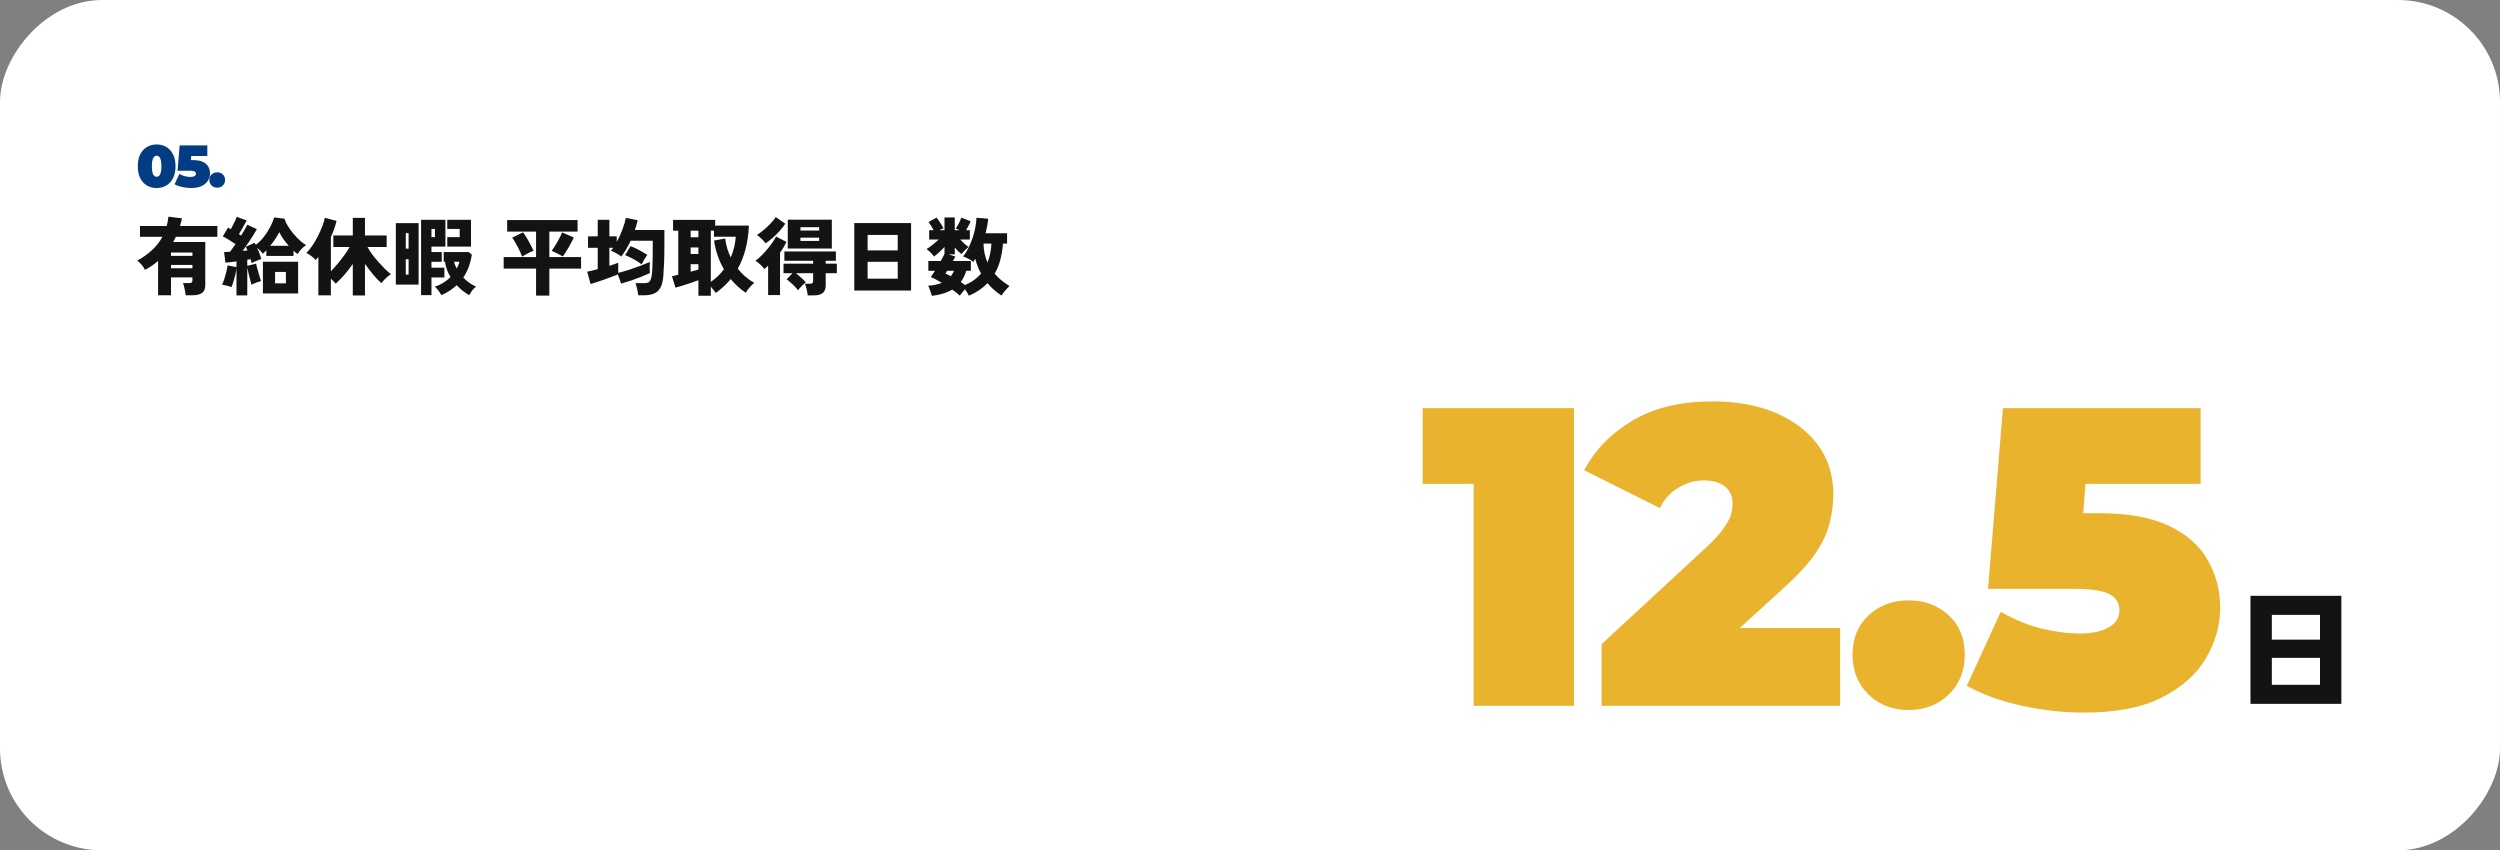
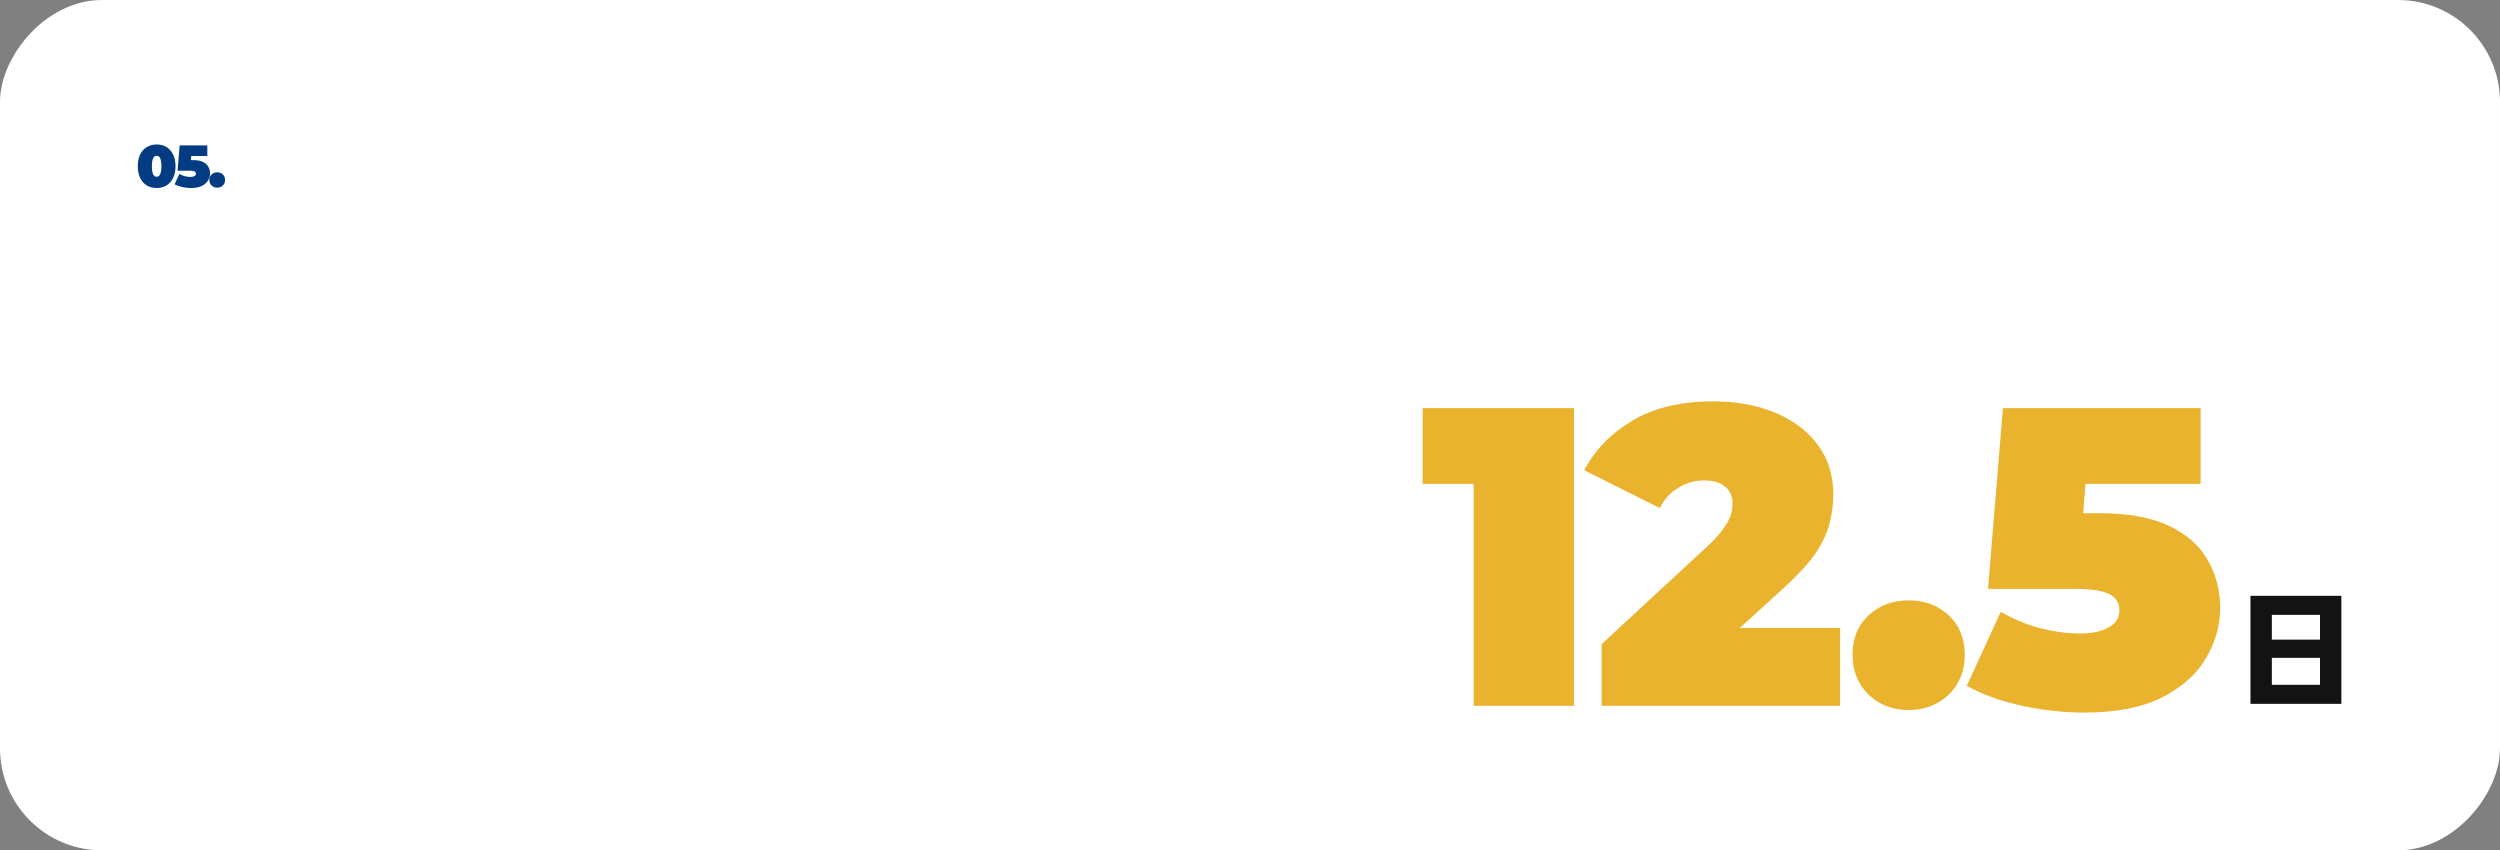
<svg xmlns="http://www.w3.org/2000/svg" width="588" height="200" viewBox="0 0 588 200" fill="none">
  <rect x="0" y="0" width="588" height="200" fill="#808080" stroke="none" />
  <rect width="588" height="200" rx="24" transform="matrix(1 0 0 -1 0 200)" fill="white" />
-   <path d="M37.18 69.44V61.36C36.713 61.773 36.22 62.16 35.7 62.52C35.18 62.867 34.647 63.187 34.1 63.48C33.9 63.053 33.64 62.653 33.32 62.28C33 61.893 32.653 61.567 32.28 61.3C33.587 60.58 34.74 59.76 35.74 58.84C36.74 57.92 37.56 56.873 38.2 55.7H32.92V53.16H39.2C39.4 52.453 39.54 51.72 39.62 50.96L42.8 51.36C42.733 51.653 42.66 51.953 42.58 52.26C42.513 52.567 42.433 52.867 42.34 53.16H51.12V55.7H41.36C41.267 55.913 41.167 56.12 41.06 56.32C40.953 56.52 40.847 56.72 40.74 56.92H48.28V67.08C48.28 67.92 48.033 68.52 47.54 68.88C47.06 69.253 46.327 69.44 45.34 69.44H43.68C43.653 69.173 43.607 68.86 43.54 68.5C43.473 68.14 43.393 67.787 43.3 67.44C43.22 67.093 43.133 66.807 43.04 66.58H44.46C44.74 66.58 44.94 66.54 45.06 66.46C45.193 66.38 45.26 66.2 45.26 65.92V65.24H40.22V69.44H37.18ZM40.22 63.1H45.26V62.32H40.22V63.1ZM40.22 60.18H45.26V59.4H40.22V60.18ZM55.62 69.48V63.1C55.567 63.553 55.473 64.067 55.34 64.64C55.207 65.2 55.06 65.74 54.9 66.26C54.74 66.78 54.58 67.207 54.42 67.54C54.1 67.393 53.733 67.273 53.32 67.18C52.907 67.073 52.54 66.993 52.22 66.94C52.407 66.593 52.587 66.153 52.76 65.62C52.933 65.087 53.087 64.54 53.22 63.98C53.367 63.407 53.467 62.887 53.52 62.42L55.62 62.82V61.48C55.127 61.533 54.653 61.593 54.2 61.66C53.76 61.713 53.367 61.753 53.02 61.78L52.7 59.28C53.113 59.28 53.567 59.26 54.06 59.22C54.26 58.98 54.473 58.707 54.7 58.4C54.94 58.093 55.173 57.767 55.4 57.42C54.96 57.113 54.467 56.793 53.92 56.46C53.387 56.127 52.88 55.84 52.4 55.6L53.62 53.54C53.727 53.593 53.833 53.653 53.94 53.72C54.06 53.773 54.18 53.833 54.3 53.9C54.46 53.593 54.627 53.267 54.8 52.92C54.987 52.56 55.16 52.213 55.32 51.88C55.48 51.533 55.6 51.24 55.68 51L58.02 51.86C57.753 52.38 57.453 52.927 57.12 53.5C56.8 54.073 56.493 54.593 56.2 55.06C56.293 55.113 56.38 55.173 56.46 55.24C56.553 55.293 56.64 55.347 56.72 55.4C57.027 54.893 57.307 54.42 57.56 53.98C57.813 53.527 58.013 53.153 58.16 52.86L60.42 53.9C60.18 54.34 59.873 54.853 59.5 55.44C59.127 56.027 58.727 56.633 58.3 57.26C57.887 57.873 57.48 58.46 57.08 59.02C57.267 58.993 57.453 58.973 57.64 58.96C57.84 58.947 58.027 58.933 58.2 58.92C58.147 58.747 58.087 58.593 58.02 58.46C57.953 58.313 57.887 58.173 57.82 58.04L59.9 57.1C59.94 57.167 59.98 57.24 60.02 57.32C60.06 57.4 60.107 57.487 60.16 57.58C60.8 57.113 61.413 56.513 62 55.78C62.587 55.033 63.093 54.253 63.52 53.44C63.96 52.613 64.28 51.847 64.48 51.14L66.92 51.44C67.067 51.96 67.327 52.533 67.7 53.16C68.087 53.773 68.533 54.387 69.04 55C69.547 55.6 70.06 56.133 70.58 56.6C71.1 57.067 71.573 57.413 72 57.64C71.56 57.933 71.16 58.28 70.8 58.68C70.453 59.067 70.187 59.427 70 59.76C69.84 59.653 69.68 59.533 69.52 59.4C69.36 59.253 69.2 59.107 69.04 58.96V60.2H62.64V58.86C62.36 59.18 62.093 59.447 61.84 59.66C61.667 59.433 61.46 59.2 61.22 58.96C60.993 58.72 60.747 58.493 60.48 58.28C60.693 58.747 60.887 59.22 61.06 59.7C61.233 60.18 61.367 60.587 61.46 60.92C61.113 61.04 60.727 61.187 60.3 61.36C59.887 61.52 59.513 61.693 59.18 61.88C59.153 61.747 59.12 61.607 59.08 61.46C59.04 61.3 58.993 61.133 58.94 60.96C58.82 60.973 58.693 60.993 58.56 61.02C58.44 61.047 58.307 61.073 58.16 61.1V62.52L60.24 62.02C60.28 62.233 60.347 62.527 60.44 62.9C60.547 63.273 60.66 63.667 60.78 64.08C60.9 64.493 61.013 64.887 61.12 65.26C61.227 65.62 61.32 65.9 61.4 66.1C61.053 66.193 60.673 66.32 60.26 66.48C59.847 66.627 59.48 66.793 59.16 66.98C59.093 66.74 58.993 66.387 58.86 65.92C58.74 65.44 58.613 64.933 58.48 64.4C58.36 63.853 58.253 63.373 58.16 62.96V69.48H55.62ZM61.84 69.02V61.56H70.12V69.02H61.84ZM64.7 66.64H67.24V63.96H64.7V66.64ZM63.54 57.82H67.92C67.467 57.313 67.047 56.787 66.66 56.24C66.273 55.68 65.947 55.133 65.68 54.6C65.48 55.027 65.187 55.533 64.8 56.12C64.413 56.707 63.993 57.273 63.54 57.82ZM82.98 69.5V62.08C82.34 63 81.667 63.867 80.96 64.68C80.253 65.48 79.587 66.16 78.96 66.72C78.813 66.533 78.64 66.34 78.44 66.14C78.24 65.927 78.033 65.727 77.82 65.54V69.46H74.88V60.44C74.68 60.68 74.467 60.913 74.24 61.14C73.987 60.847 73.653 60.547 73.24 60.24C72.84 59.933 72.447 59.687 72.06 59.5C72.527 59.047 72.993 58.473 73.46 57.78C73.94 57.073 74.38 56.32 74.78 55.52C75.193 54.707 75.54 53.927 75.82 53.18C76.113 52.42 76.307 51.767 76.4 51.22L79.16 51.96C79.013 52.573 78.827 53.2 78.6 53.84C78.373 54.48 78.113 55.113 77.82 55.74V63.8C78.313 63.307 78.833 62.733 79.38 62.08C79.927 61.427 80.453 60.753 80.96 60.06C81.467 59.353 81.887 58.7 82.22 58.1H78.4V55.38H82.98V51.24H85.84V55.38H90.94V58.1H86.44C86.747 58.66 87.127 59.253 87.58 59.88C88.047 60.493 88.547 61.1 89.08 61.7C89.613 62.3 90.127 62.847 90.62 63.34C91.127 63.82 91.567 64.213 91.94 64.52C91.7 64.653 91.433 64.84 91.14 65.08C90.86 65.32 90.593 65.573 90.34 65.84C90.087 66.107 89.873 66.36 89.7 66.6C89.087 66.053 88.44 65.38 87.76 64.58C87.093 63.767 86.453 62.927 85.84 62.06V69.5H82.98ZM93.1 66.94V52.48H98.46V66.94H93.1ZM99.04 69.42V51.7H104.76V58H101.48V59.28H103.9V61.58H101.48V62.96H104.52V65.26H101.48V69.42H99.04ZM103.8 69.42C103.627 69.073 103.407 68.727 103.14 68.38C102.873 68.033 102.587 67.713 102.28 67.42C102.973 67.207 103.633 66.907 104.26 66.52C104.887 66.133 105.453 65.68 105.96 65.16C105.627 64.613 105.347 64.04 105.12 63.44C104.893 62.827 104.74 62.2 104.66 61.56H104.36V59.28H110.24L110.98 59.88C110.833 60.853 110.593 61.8 110.26 62.72C109.94 63.627 109.507 64.48 108.96 65.28C109.84 66.2 110.847 66.913 111.98 67.42C111.673 67.62 111.367 67.92 111.06 68.32C110.767 68.733 110.527 69.1 110.34 69.42C109.833 69.127 109.327 68.78 108.82 68.38C108.327 67.993 107.86 67.56 107.42 67.08C106.927 67.533 106.38 67.96 105.78 68.36C105.193 68.76 104.533 69.113 103.8 69.42ZM105.2 58V55.78H108.12V53.84H105.2V51.7H110.78V58H105.2ZM95.44 58.48H96.1V54.84H95.44V58.48ZM95.44 64.58H96.1V60.96H95.44V64.58ZM101.48 55.78H102.3V53.84H101.48V55.78ZM107.42 63.16C107.713 62.64 107.927 62.107 108.06 61.56H106.78C106.913 62.093 107.127 62.627 107.42 63.16ZM126.085 69.52V63.18H118.465V60.46H126.085V54.48H119.285V51.76H135.845V54.48H129.205V60.46H136.665V63.18H129.205V69.52H126.085ZM132.385 60.32C132.132 60.16 131.839 60 131.505 59.84C131.185 59.667 130.865 59.507 130.545 59.36C130.239 59.2 129.979 59.08 129.765 59C130.019 58.653 130.305 58.213 130.625 57.68C130.959 57.147 131.265 56.607 131.545 56.06C131.839 55.513 132.059 55.047 132.205 54.66L134.965 55.86C134.832 56.167 134.652 56.527 134.425 56.94C134.212 57.353 133.979 57.78 133.725 58.22C133.472 58.647 133.225 59.047 132.985 59.42C132.745 59.793 132.545 60.093 132.385 60.32ZM122.805 60.36C122.712 60.08 122.572 59.74 122.385 59.34C122.199 58.927 121.992 58.5 121.765 58.06C121.539 57.62 121.312 57.213 121.085 56.84C120.859 56.453 120.652 56.14 120.465 55.9L123.025 54.64C123.199 54.853 123.399 55.147 123.625 55.52C123.852 55.88 124.085 56.273 124.325 56.7C124.565 57.127 124.785 57.54 124.985 57.94C125.199 58.34 125.365 58.687 125.485 58.98C125.072 59.127 124.619 59.333 124.125 59.6C123.632 59.853 123.192 60.107 122.805 60.36ZM150.105 69.44C150.079 69.16 150.032 68.84 149.965 68.48C149.899 68.133 149.819 67.793 149.725 67.46C149.645 67.113 149.552 66.827 149.445 66.6H151.525C151.899 66.6 152.199 66.553 152.425 66.46C152.652 66.367 152.832 66.187 152.965 65.92C153.112 65.64 153.225 65.227 153.305 64.68C153.385 64.173 153.439 63.32 153.465 62.12C153.505 60.907 153.525 59.413 153.525 57.64V56.62H148.325C148.019 57.3 147.679 57.953 147.305 58.58C146.945 59.193 146.552 59.773 146.125 60.32C145.779 60.053 145.365 59.787 144.885 59.52C144.405 59.253 144.005 59.073 143.685 58.98C143.779 58.873 143.865 58.767 143.945 58.66C144.039 58.54 144.132 58.413 144.225 58.28H143.325V62.52C143.739 62.387 144.125 62.26 144.485 62.14C144.845 62.02 145.152 61.907 145.405 61.8V64.18C146.152 63.993 146.972 63.76 147.865 63.48C148.759 63.187 149.639 62.88 150.505 62.56C151.385 62.227 152.165 61.913 152.845 61.62C152.819 61.94 152.805 62.36 152.805 62.88C152.805 63.4 152.819 63.853 152.845 64.24C152.152 64.547 151.412 64.86 150.625 65.18C149.839 65.487 149.052 65.773 148.265 66.04C147.492 66.293 146.765 66.513 146.085 66.7L145.325 64.54C144.899 64.713 144.405 64.907 143.845 65.12C143.285 65.333 142.705 65.547 142.105 65.76C141.519 65.96 140.945 66.153 140.385 66.34C139.839 66.527 139.345 66.68 138.905 66.8L138.105 63.9C138.412 63.833 138.779 63.753 139.205 63.66C139.632 63.553 140.092 63.433 140.585 63.3V58.28H138.305V55.58H140.585V51.7H143.325V55.58H145.065V56.9C145.572 55.993 146.012 55.027 146.385 54C146.772 52.973 147.045 52.053 147.205 51.24L149.985 51.8C149.892 52.173 149.792 52.553 149.685 52.94C149.579 53.327 149.459 53.713 149.325 54.1H156.265V57.64C156.265 59.293 156.239 60.733 156.185 61.96C156.132 63.187 156.072 64.213 156.005 65.04C155.912 66.173 155.679 67.06 155.305 67.7C154.945 68.34 154.452 68.787 153.825 69.04C153.212 69.307 152.472 69.44 151.605 69.44H150.105ZM150.905 62.18C150.599 61.927 150.212 61.66 149.745 61.38C149.292 61.1 148.819 60.84 148.325 60.6C147.845 60.347 147.412 60.153 147.025 60.02L148.285 57.9C148.712 58.047 149.172 58.24 149.665 58.48C150.159 58.72 150.632 58.973 151.085 59.24C151.539 59.493 151.925 59.727 152.245 59.94C152.019 60.26 151.779 60.627 151.525 61.04C151.285 61.453 151.079 61.833 150.905 62.18ZM164.265 69.56V65.9C163.772 66.087 163.185 66.3 162.505 66.54C161.825 66.767 161.159 66.98 160.505 67.18C159.852 67.38 159.305 67.54 158.865 67.66L158.045 64.96C158.192 64.933 158.392 64.893 158.645 64.84C158.899 64.773 159.192 64.7 159.525 64.62V54.26H158.305V51.72H168.205V53.06H176.145C176.052 55.073 175.785 56.92 175.345 58.6C174.919 60.28 174.312 61.813 173.525 63.2C174.605 64.573 175.899 65.68 177.405 66.52C177.032 66.827 176.659 67.2 176.285 67.64C175.912 68.067 175.612 68.473 175.385 68.86C174.065 67.953 172.892 66.88 171.865 65.64C171.372 66.24 170.832 66.813 170.245 67.36C169.659 67.893 169.032 68.407 168.365 68.9C168.259 68.74 168.092 68.52 167.865 68.24C167.652 67.96 167.425 67.693 167.185 67.44V69.56H164.265ZM167.185 66.3C167.812 65.873 168.379 65.413 168.885 64.92C169.392 64.413 169.852 63.887 170.265 63.34C169.679 62.313 169.185 61.233 168.785 60.1C168.399 58.967 168.119 57.793 167.945 56.58L170.565 56.1C170.659 56.873 170.812 57.633 171.025 58.38C171.252 59.127 171.532 59.853 171.865 60.56C172.212 59.773 172.479 58.973 172.665 58.16C172.865 57.333 172.999 56.507 173.065 55.68H167.925V54.26H167.185V66.3ZM162.445 59.74H164.265V58.2H162.445V59.74ZM162.445 55.8H164.265V54.26H162.445V55.8ZM162.445 63.9C162.792 63.807 163.119 63.72 163.425 63.64C163.745 63.547 164.025 63.467 164.265 63.4V62.14H162.445V63.9ZM189.965 69.48C189.939 69.067 189.859 68.587 189.725 68.04C189.605 67.507 189.472 67.073 189.325 66.74H190.445C190.725 66.74 190.925 66.7 191.045 66.62C191.179 66.527 191.245 66.347 191.245 66.08V64.26H187.205C187.472 64.46 187.752 64.693 188.045 64.96C188.352 65.227 188.639 65.487 188.905 65.74C189.172 65.993 189.379 66.213 189.525 66.4C189.192 66.667 188.859 66.973 188.525 67.32C188.192 67.653 187.912 67.973 187.685 68.28C187.512 68.027 187.259 67.727 186.925 67.38C186.592 67.033 186.245 66.707 185.885 66.4C185.539 66.08 185.252 65.847 185.025 65.7L186.385 64.26H184.285V62.02H191.245V61.34H184.485V59.14H196.605V61.34H194.205V62.02H196.825V64.26H194.205V67.1C194.205 67.94 193.972 68.547 193.505 68.92C193.039 69.293 192.312 69.48 191.325 69.48H189.965ZM185.285 58.46V51.66H195.645V58.46H185.285ZM180.665 69.4V62.5C180.532 62.633 180.385 62.767 180.225 62.9C180.065 63.02 179.912 63.147 179.765 63.28C179.632 63.08 179.445 62.853 179.205 62.6C178.965 62.347 178.712 62.107 178.445 61.88C178.179 61.653 177.919 61.473 177.665 61.34C178.079 61.047 178.519 60.673 178.985 60.22C179.452 59.767 179.912 59.273 180.365 58.74C180.819 58.207 181.232 57.673 181.605 57.14C181.992 56.607 182.299 56.107 182.525 55.64L184.985 56.9C184.772 57.34 184.539 57.773 184.285 58.2C184.032 58.613 183.759 59.013 183.465 59.4V69.4H180.665ZM180.065 57.22C179.839 56.9 179.525 56.553 179.125 56.18C178.739 55.793 178.372 55.487 178.025 55.26C178.585 54.913 179.145 54.5 179.705 54.02C180.265 53.54 180.785 53.047 181.265 52.54C181.759 52.02 182.159 51.527 182.465 51.06L184.705 52.62C184.305 53.22 183.839 53.813 183.305 54.4C182.772 54.973 182.225 55.507 181.665 56C181.105 56.48 180.572 56.887 180.065 57.22ZM188.265 54.22H192.665V53.44H188.265V54.22ZM188.265 56.66H192.665V55.9H188.265V56.66ZM200.925 68.34V52.46H214.285V68.34H200.925ZM204.065 65.54H211.145V61.58H204.065V65.54ZM204.065 58.9H211.145V55.26H204.065V58.9ZM219.185 69.58C219.119 69.367 219.032 69.107 218.925 68.8C218.832 68.493 218.725 68.193 218.605 67.9C218.499 67.593 218.392 67.36 218.285 67.2C219.552 67.12 220.625 66.893 221.505 66.52C220.492 65.907 219.632 65.447 218.925 65.14C219.059 64.967 219.205 64.76 219.365 64.52C219.539 64.267 219.719 63.993 219.905 63.7H218.345V61.38H221.265C221.452 61.047 221.619 60.74 221.765 60.46C221.925 60.167 222.052 59.913 222.145 59.7V58.08C221.772 58.493 221.359 58.907 220.905 59.32C220.465 59.72 220.059 60.06 219.685 60.34C219.472 60.02 219.185 59.687 218.825 59.34C218.465 58.993 218.165 58.74 217.925 58.58C218.165 58.447 218.445 58.26 218.765 58.02C219.099 57.767 219.445 57.493 219.805 57.2C220.165 56.907 220.499 56.62 220.805 56.34H218.545V54.14H219.585C219.399 53.767 219.199 53.413 218.985 53.08C218.772 52.747 218.572 52.46 218.385 52.22L220.285 51.18C220.459 51.393 220.652 51.66 220.865 51.98C221.079 52.287 221.279 52.593 221.465 52.9C221.652 53.207 221.799 53.467 221.905 53.68C221.745 53.747 221.585 53.82 221.425 53.9C221.279 53.967 221.125 54.047 220.965 54.14H222.145V51.14H224.565V54.14H225.665C225.505 54.06 225.352 53.987 225.205 53.92C225.059 53.853 224.919 53.793 224.785 53.74C225.079 53.313 225.339 52.88 225.565 52.44C225.792 51.987 225.972 51.567 226.105 51.18L228.285 52.04C228.165 52.36 228.005 52.707 227.805 53.08C227.619 53.44 227.425 53.793 227.225 54.14H228.105V56.34H225.845C226.152 56.673 226.479 57 226.825 57.32C227.172 57.627 227.499 57.88 227.805 58.08C227.539 58.293 227.252 58.553 226.945 58.86C226.639 59.153 226.372 59.453 226.145 59.76C225.865 59.547 225.592 59.307 225.325 59.04C225.059 58.773 224.805 58.493 224.565 58.2V59.82H223.085L224.685 60.34C224.605 60.5 224.519 60.667 224.425 60.84C224.345 61.013 224.252 61.193 224.145 61.38H228.345V63.7H227.245C227.112 64.207 226.932 64.68 226.705 65.12C226.492 65.56 226.245 65.967 225.965 66.34C226.152 66.46 226.325 66.58 226.485 66.7C226.659 66.82 226.819 66.933 226.965 67.04C227.765 66.707 228.479 66.313 229.105 65.86C229.732 65.407 230.279 64.907 230.745 64.36C230.145 63.253 229.692 62.087 229.385 60.86C229.305 60.993 229.225 61.127 229.145 61.26C229.065 61.38 228.985 61.5 228.905 61.62C228.612 61.353 228.245 61.107 227.805 60.88C227.379 60.653 226.952 60.467 226.525 60.32C226.979 59.76 227.385 59.113 227.745 58.38C228.119 57.633 228.445 56.853 228.725 56.04C229.005 55.213 229.225 54.387 229.385 53.56C229.545 52.733 229.639 51.953 229.665 51.22L232.425 51.44C232.372 52 232.292 52.567 232.185 53.14C232.079 53.713 231.952 54.287 231.805 54.86H236.865V57.3H235.905C235.799 58.673 235.585 59.953 235.265 61.14C234.959 62.313 234.519 63.393 233.945 64.38C234.412 64.927 234.939 65.44 235.525 65.92C236.112 66.4 236.745 66.853 237.425 67.28C237.199 67.507 236.952 67.76 236.685 68.04C236.432 68.333 236.199 68.613 235.985 68.88C235.785 69.147 235.645 69.36 235.565 69.52C234.299 68.707 233.199 67.733 232.265 66.6C231.119 67.8 229.659 68.787 227.885 69.56C227.779 69.333 227.645 69.087 227.485 68.82C227.339 68.567 227.165 68.307 226.965 68.04C226.752 68.28 226.532 68.533 226.305 68.8C226.079 69.08 225.892 69.327 225.745 69.54C225.532 69.34 225.272 69.113 224.965 68.86C224.659 68.62 224.325 68.373 223.965 68.12C223.312 68.507 222.585 68.82 221.785 69.06C220.985 69.3 220.119 69.473 219.185 69.58ZM232.265 61.76C232.532 61.08 232.739 60.367 232.885 59.62C233.045 58.873 233.145 58.1 233.185 57.3H231.325C231.339 58.127 231.425 58.913 231.585 59.66C231.745 60.393 231.972 61.093 232.265 61.76ZM223.645 64.96C223.925 64.6 224.172 64.18 224.385 63.7H222.765C222.685 63.82 222.612 63.933 222.545 64.04C222.479 64.147 222.419 64.247 222.365 64.34C222.565 64.433 222.772 64.533 222.985 64.64C223.212 64.733 223.432 64.84 223.645 64.96Z" fill="#131313" />
  <path d="M36.844 44.224C35.976 44.224 35.206 44.023 34.534 43.622C33.871 43.221 33.349 42.637 32.966 41.872C32.593 41.107 32.406 40.183 32.406 39.1C32.406 38.017 32.593 37.093 32.966 36.328C33.349 35.563 33.871 34.979 34.534 34.578C35.206 34.177 35.976 33.976 36.844 33.976C37.712 33.976 38.477 34.177 39.14 34.578C39.812 34.979 40.335 35.563 40.708 36.328C41.091 37.093 41.282 38.017 41.282 39.1C41.282 40.183 41.091 41.107 40.708 41.872C40.335 42.637 39.812 43.221 39.14 43.622C38.477 44.023 37.712 44.224 36.844 44.224ZM36.844 41.578C37.059 41.578 37.25 41.503 37.418 41.354C37.586 41.205 37.717 40.948 37.81 40.584C37.913 40.22 37.964 39.725 37.964 39.1C37.964 38.465 37.913 37.971 37.81 37.616C37.717 37.252 37.586 36.995 37.418 36.846C37.25 36.697 37.059 36.622 36.844 36.622C36.629 36.622 36.438 36.697 36.27 36.846C36.102 36.995 35.967 37.252 35.864 37.616C35.771 37.971 35.724 38.465 35.724 39.1C35.724 39.725 35.771 40.22 35.864 40.584C35.967 40.948 36.102 41.205 36.27 41.354C36.438 41.503 36.629 41.578 36.844 41.578ZM44.927 44.224C44.255 44.224 43.574 44.149 42.883 44C42.193 43.851 41.586 43.631 41.063 43.342L42.183 40.906C42.603 41.149 43.042 41.331 43.499 41.452C43.957 41.564 44.391 41.62 44.801 41.62C45.175 41.62 45.483 41.555 45.725 41.424C45.968 41.293 46.089 41.102 46.089 40.85C46.089 40.71 46.047 40.589 45.963 40.486C45.879 40.374 45.73 40.29 45.515 40.234C45.31 40.178 45.007 40.15 44.605 40.15H41.763L42.253 34.2H48.763V36.692H43.415L45.081 35.278L44.787 39.072L43.121 37.658H45.403C46.374 37.658 47.149 37.798 47.727 38.078C48.315 38.358 48.74 38.736 49.001 39.212C49.272 39.679 49.407 40.201 49.407 40.78C49.407 41.359 49.249 41.914 48.931 42.446C48.623 42.969 48.138 43.398 47.475 43.734C46.822 44.061 45.973 44.224 44.927 44.224ZM51.089 44.14C50.567 44.14 50.128 43.972 49.773 43.636C49.419 43.291 49.241 42.852 49.241 42.32C49.241 41.779 49.419 41.345 49.773 41.018C50.128 40.691 50.567 40.528 51.089 40.528C51.612 40.528 52.051 40.691 52.405 41.018C52.76 41.345 52.937 41.779 52.937 42.32C52.937 42.852 52.76 43.291 52.405 43.636C52.051 43.972 51.612 44.14 51.089 44.14Z" fill="#033C83" />
  <path d="M346.602 166V104.2L356.702 113.8H334.602V96H370.202V166H346.602ZM376.698 166V151.5L401.998 128.1C403.598 126.567 404.765 125.233 405.498 124.1C406.298 122.967 406.832 121.967 407.098 121.1C407.365 120.167 407.498 119.3 407.498 118.5C407.498 116.767 406.932 115.433 405.798 114.5C404.665 113.5 402.965 113 400.698 113C398.632 113 396.665 113.567 394.798 114.7C392.932 115.767 391.465 117.367 390.398 119.5L372.598 110.6C375.132 105.8 378.932 101.9 383.998 98.9C389.065 95.9 395.365 94.4 402.898 94.4C408.432 94.4 413.332 95.3 417.598 97.1C421.865 98.9 425.198 101.433 427.598 104.7C429.998 107.967 431.198 111.833 431.198 116.3C431.198 118.567 430.898 120.833 430.298 123.1C429.765 125.367 428.632 127.767 426.898 130.3C425.165 132.767 422.598 135.533 419.198 138.6L400.198 155.9L396.498 147.7H432.798V166H376.698ZM448.915 167C445.182 167 442.048 165.8 439.515 163.4C436.982 160.933 435.715 157.8 435.715 154C435.715 150.133 436.982 147.033 439.515 144.7C442.048 142.367 445.182 141.2 448.915 141.2C452.648 141.2 455.782 142.367 458.315 144.7C460.848 147.033 462.115 150.133 462.115 154C462.115 157.8 460.848 160.933 458.315 163.4C455.782 165.8 452.648 167 448.915 167ZM490.186 167.6C485.386 167.6 480.519 167.067 475.586 166C470.653 164.933 466.319 163.367 462.586 161.3L470.586 143.9C473.586 145.633 476.719 146.933 479.986 147.8C483.253 148.6 486.353 149 489.286 149C491.953 149 494.153 148.533 495.886 147.6C497.619 146.667 498.486 145.3 498.486 143.5C498.486 142.5 498.186 141.633 497.586 140.9C496.986 140.1 495.919 139.5 494.386 139.1C492.919 138.7 490.753 138.5 487.886 138.5H467.586L471.086 96H517.586V113.8H479.386L491.286 103.7L489.186 130.8L477.286 120.7H493.586C500.519 120.7 506.053 121.7 510.186 123.7C514.386 125.7 517.419 128.4 519.286 131.8C521.219 135.133 522.186 138.867 522.186 143C522.186 147.133 521.053 151.1 518.786 154.9C516.586 158.633 513.119 161.7 508.386 164.1C503.719 166.433 497.653 167.6 490.186 167.6Z" fill="#E9AF23" fill-opacity="0.949" />
  <path d="M529.312 165.544V140.136H550.688V165.544H529.312ZM534.336 161.064H545.664V154.728H534.336V161.064ZM534.336 150.44H545.664V144.616H534.336V150.44Z" fill="#131313" />
</svg>